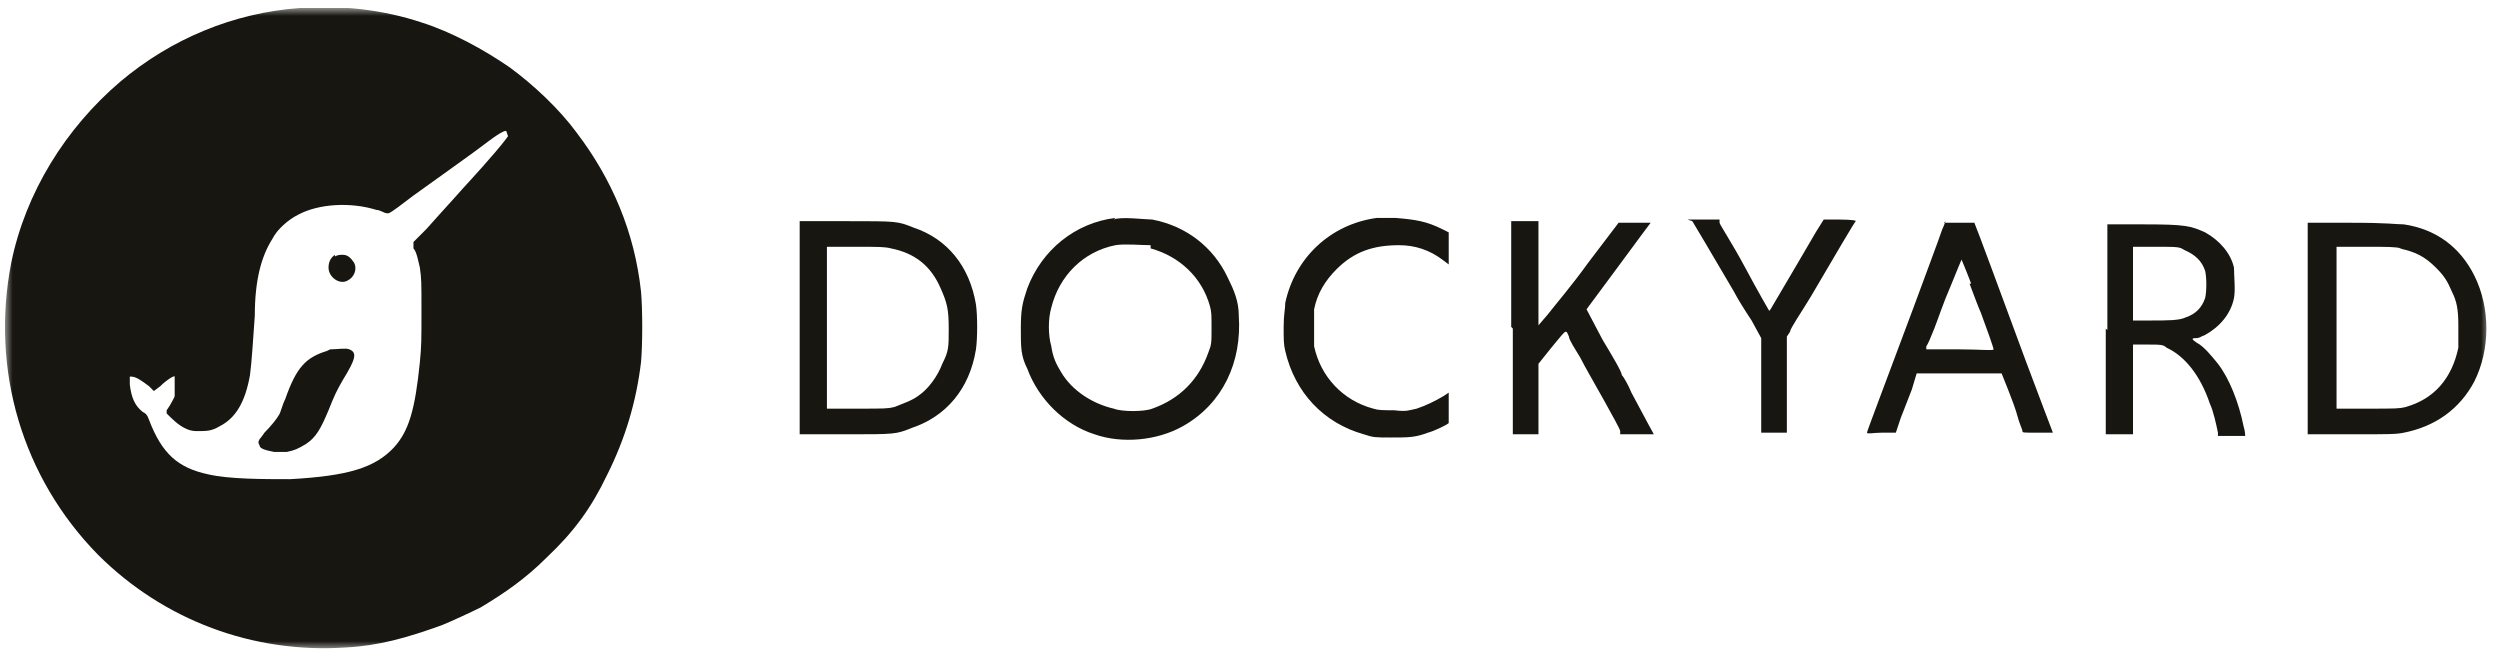
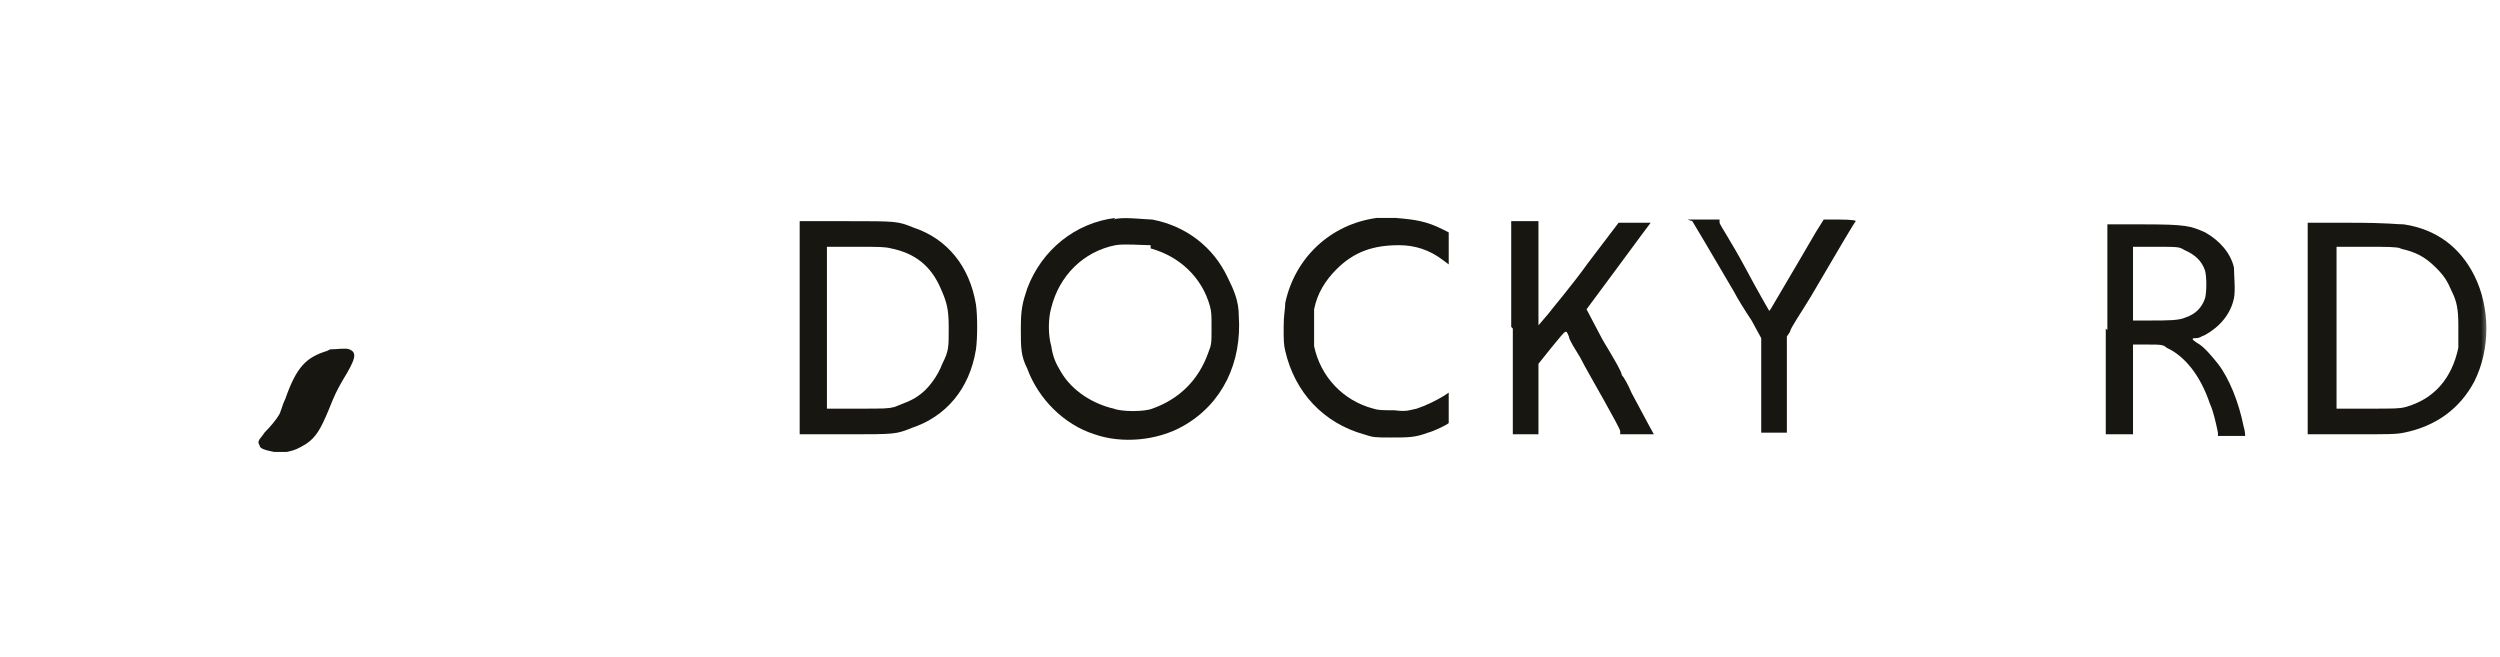
<svg xmlns="http://www.w3.org/2000/svg" id="Layer_1" data-name="Layer 1" version="1.1" viewBox="0 0 156 41">
  <defs>
    <style>
      .cls-1 {
        clip-path: url(#clippath);
      }

      .cls-2 {
        fill: none;
      }

      .cls-2, .cls-3, .cls-4 {
        stroke-width: 0px;
      }

      .cls-5 {
        mask: url(#mask);
      }

      .cls-3 {
        fill: #171611;
      }

      .cls-4 {
        fill: #fff;
      }
    </style>
    <clipPath id="clippath">
      <rect class="cls-2" x=".3" y=".5" width="155" height="40" />
    </clipPath>
    <mask id="mask" x=".3" y=".5" width="155" height="40" maskUnits="userSpaceOnUse">
      <g id="mask0_432_30642" data-name="mask0 432 30642">
        <path class="cls-4" d="M155.3.5H.3v40h155V.5Z" />
      </g>
    </mask>
  </defs>
  <g class="cls-1">
    <g class="cls-5">
      <g>
-         <path class="cls-3" d="M18.7.5c-4.1.3-8,1.9-11.2,4.6C4.1,8,1.6,12,.7,16.4c-1.3,6.7.7,13.4,5.4,18.2,4.1,4.1,9.7,6.2,15.5,5.8,2-.1,3.8-.6,6-1.4.5-.2,1.8-.8,2.4-1.1,1.5-.9,2.8-1.8,4.1-3.1,1.7-1.6,2.8-3.1,3.8-5.2,1.1-2.2,1.8-4.5,2.1-7,.1-1.1.1-3.3,0-4.4-.4-3.7-1.8-7-4-9.9-1.1-1.5-2.7-3-4.2-4.1-1.6-1.1-3.6-2.2-5.5-2.8-2.4-.8-5.1-1.1-7.6-.9ZM31.7,8.5c0,0-.2.3-.8,1-1.2,1.4-1.8,2-2.5,2.8-.8.9-1.1,1.2-1.8,2-.2.2-.5.5-.6.6l-.2.2v.4c.2.2.3.8.4,1.2.1.7.1.9.1,2.7s0,2.2-.1,3.2c-.3,3-.7,4.3-1.6,5.3-1.2,1.3-2.9,1.8-6.5,2-1.7,0-3.8,0-5.1-.3-1.9-.4-2.9-1.3-3.7-3.4-.1-.3-.2-.4-.4-.5-.5-.4-.7-.9-.8-1.7v-.5s.1,0,.1,0c.3,0,.7.3,1.1.6l.3.3.4-.3c.4-.4.9-.7.9-.6,0,.1,0,1,0,1.2,0,.1-.2.4-.3.6l-.2.3v.2c.3.3.7.7,1.1.9.2.1.4.2.8.2.6,0,.9,0,1.4-.3,1-.5,1.6-1.5,1.9-3.2.1-.7.2-2.3.3-3.7,0-2.2.4-3.7,1.1-4.8.3-.6,1-1.2,1.6-1.5,1.3-.7,3.3-.8,4.9-.3.2,0,.5.2.6.2.2,0,0,.2,1.7-1.1,1.1-.8,3.8-2.7,4.7-3.4.8-.6,1.1-.7,1.1-.6Z" />
-         <path class="cls-3" d="M20.9,15.9c-.3.2-.4.5-.4.8,0,.6.7,1.1,1.2.8.4-.2.6-.7.4-1.1-.2-.3-.4-.5-.7-.5-.2,0-.3,0-.5.1Z" />
        <path class="cls-3" d="M20.4,21.9c-1.3.4-1.9,1-2.6,3-.2.4-.3.9-.4,1-.1.2-.5.7-.9,1.1,0,0-.2.3-.3.4-.1.2-.1.2,0,.4,0,.2.4.3.9.4.3,0,.4,0,.8,0,.5-.1.7-.2,1.2-.5.6-.4.9-.9,1.4-2.1.4-1,.5-1.2.9-1.9.8-1.3.9-1.7.4-1.9-.2-.1-.8,0-1.2,0Z" />
        <path class="cls-3" d="M69.6,13.6c-2.5.3-4.6,2-5.5,4.4-.3.9-.4,1.3-.4,2.5,0,1.2,0,1.7.4,2.5.7,1.9,2.3,3.5,4.2,4.1,1.7.6,3.9.4,5.5-.5,2.5-1.4,3.7-4,3.5-6.9,0-.9-.3-1.6-.7-2.4-.9-1.9-2.6-3.2-4.7-3.6-.4,0-2-.2-2.4,0ZM71.8,15.5c1.8.5,3.2,1.8,3.7,3.6.1.4.1.5.1,1.4s0,1-.2,1.5c-.6,1.7-1.8,2.9-3.5,3.5-.5.2-1.9.2-2.4,0-1.3-.3-2.6-1.1-3.3-2.3-.3-.5-.5-.9-.6-1.6-.2-.7-.2-1.7,0-2.4.5-2,2-3.5,4-3.9.6-.1,1.6,0,2.2,0Z" />
        <path class="cls-3" d="M85.9,13.6c-2.9.4-5.1,2.5-5.7,5.3,0,.4-.1.7-.1,1.5s0,1.1.1,1.5c.6,2.6,2.4,4.5,4.9,5.2.6.2.7.2,1.7.2,1.1,0,1.5,0,2.3-.3.4-.1,1.2-.5,1.3-.6,0,0,0-.5,0-1v-.9s-.3.2-.3.2c-.5.3-1.1.6-1.7.8-.5.1-.6.2-1.4.1-.7,0-1,0-1.3-.1-1.9-.5-3.3-2-3.7-3.9,0-.5,0-1.8,0-2.3.2-1,.7-1.8,1.4-2.5,1.1-1.1,2.3-1.5,3.9-1.5,1,0,1.9.3,2.7.9l.4.3v-2l-.4-.2c-1-.5-1.7-.6-2.9-.7-.5,0-1,0-1.1,0Z" />
        <path class="cls-3" d="M105.6,13.8c0,0,1.2,2,2.6,4.4.2.4.7,1.2,1.1,1.8l.6,1.1v5.9h.8s.8,0,.8,0v-3s0-3,0-3l.2-.3c0-.2.7-1.2,1.3-2.2,1.7-2.9,2.7-4.6,2.8-4.7h0c0-.1-1-.1-1-.1h-1l-.5.8c-.4.7-1.7,2.9-2.7,4.6-.1.2-.2.3-.2.3,0,0-.7-1.2-1.5-2.7-.8-1.5-1.6-2.7-1.6-2.8v-.2h-1.1c-.7,0-.9,0-.9,0Z" />
-         <path class="cls-3" d="M121.4,13.8s-.1.3-.2.5c-.2.6-1.1,3-1.8,4.9-1.9,5.1-2.9,7.7-2.9,7.8s.4,0,.9,0h.9l.3-.9c.2-.5.5-1.3.7-1.8l.3-1h5.3l.4,1c.2.5.5,1.3.6,1.7.1.4.3.8.3.9,0,.1,0,.1,1,.1s.9,0,.9,0c0,0-.8-2.1-1.7-4.5-1.4-3.8-3.1-8.4-3.2-8.6,0,0-.3,0-.9,0s-.9,0-1,0ZM122.9,17.7c.3.8.6,1.6.7,1.8.3.8.8,2.2.8,2.3s-.8,0-2.1,0h-2.1v-.2c.1-.1.3-.6.5-1.1.2-.5.6-1.7,1-2.6.4-1,.7-1.7.7-1.7,0,0,.3.7.6,1.5Z" />
        <path class="cls-3" d="M49.9,20.5v6.6h2.9c3.1,0,3.1,0,4.1-.4,2.1-.7,3.6-2.4,4-4.9.1-.7.1-2.1,0-2.8-.4-2.4-1.8-4.1-3.9-4.8-1-.4-1-.4-4.2-.4h-2.9s0,6.6,0,6.6ZM55.6,15.5c1.5.3,2.5,1.1,3.1,2.5.4.9.5,1.3.5,2.5,0,1.2,0,1.4-.4,2.2-.3.8-.9,1.6-1.5,2-.4.3-1,.5-1.5.7-.4.1-.6.1-2.3.1h-1.9s0-5,0-5v-5.1h1.8c1.5,0,1.8,0,2.2.1Z" />
        <path class="cls-3" d="M94.4,20.5v6.6h1.6v-2.2s0-2.2,0-2.2l.8-1c.5-.6.8-1,.9-1s.1.1.2.3c0,.2.4.8.7,1.3.3.6,1,1.8,1.5,2.7.5.9,1,1.8,1,1.9v.2c0,0,1.1,0,1.1,0,.5,0,1,0,1,0,0,0-.5-.9-1.4-2.6-.2-.5-.5-1-.6-1.1,0-.2-.6-1.2-1.2-2.2l-1-1.9,2-2.7c1.1-1.5,2-2.7,2-2.7,0,0-.4,0-1,0h-1l-1.9,2.5c-1,1.4-2.2,2.8-2.5,3.2l-.6.7v-6.5h-1.7v6.6Z" />
        <path class="cls-3" d="M131.4,20.5v6.6h1.7v-5.6h.9c.8,0,1,0,1.2.2,1.1.5,2.1,1.7,2.7,3.5.2.4.4,1.3.5,1.8v.2h.9c.8,0,.9,0,.8,0,0,0,0-.3-.1-.6-.3-1.5-.9-3-1.6-3.9-.4-.5-.9-1.1-1.3-1.3-.3-.2-.4-.3-.1-.3s.3-.1.6-.2c.9-.5,1.6-1.3,1.8-2.3.1-.5,0-1.4,0-1.9-.2-.9-.9-1.7-1.8-2.2-.9-.4-1.2-.5-3.8-.5h-2.3v6.6ZM136.3,15.6c.7.3,1.1.7,1.3,1.3.1.4.1,1.3,0,1.7-.2.6-.6,1-1.2,1.2-.4.2-1.1.2-2.3.2h-1s0-2.3,0-2.3v-2.3s1.4,0,1.4,0c1.4,0,1.5,0,1.8.2Z" />
        <path class="cls-3" d="M144,20.5v6.6h2.7c2.4,0,2.8,0,3.3-.1,2-.4,3.5-1.5,4.4-3.2,1-2,1-4.6,0-6.6-.9-1.8-2.4-2.9-4.4-3.2-.5,0-.9-.1-3.3-.1h-2.7v6.6ZM149.7,15.5c1,.2,1.6.5,2.3,1.2.5.5.7.8,1,1.5.3.6.4,1.1.4,2.1,0,.8,0,.9,0,1.4-.4,1.9-1.5,3.2-3.3,3.7-.4.1-.6.1-2.4.1h-1.9s0-5,0-5v-5.1h1.8c1.5,0,1.8,0,2.3.1Z" />
      </g>
    </g>
  </g>
</svg>